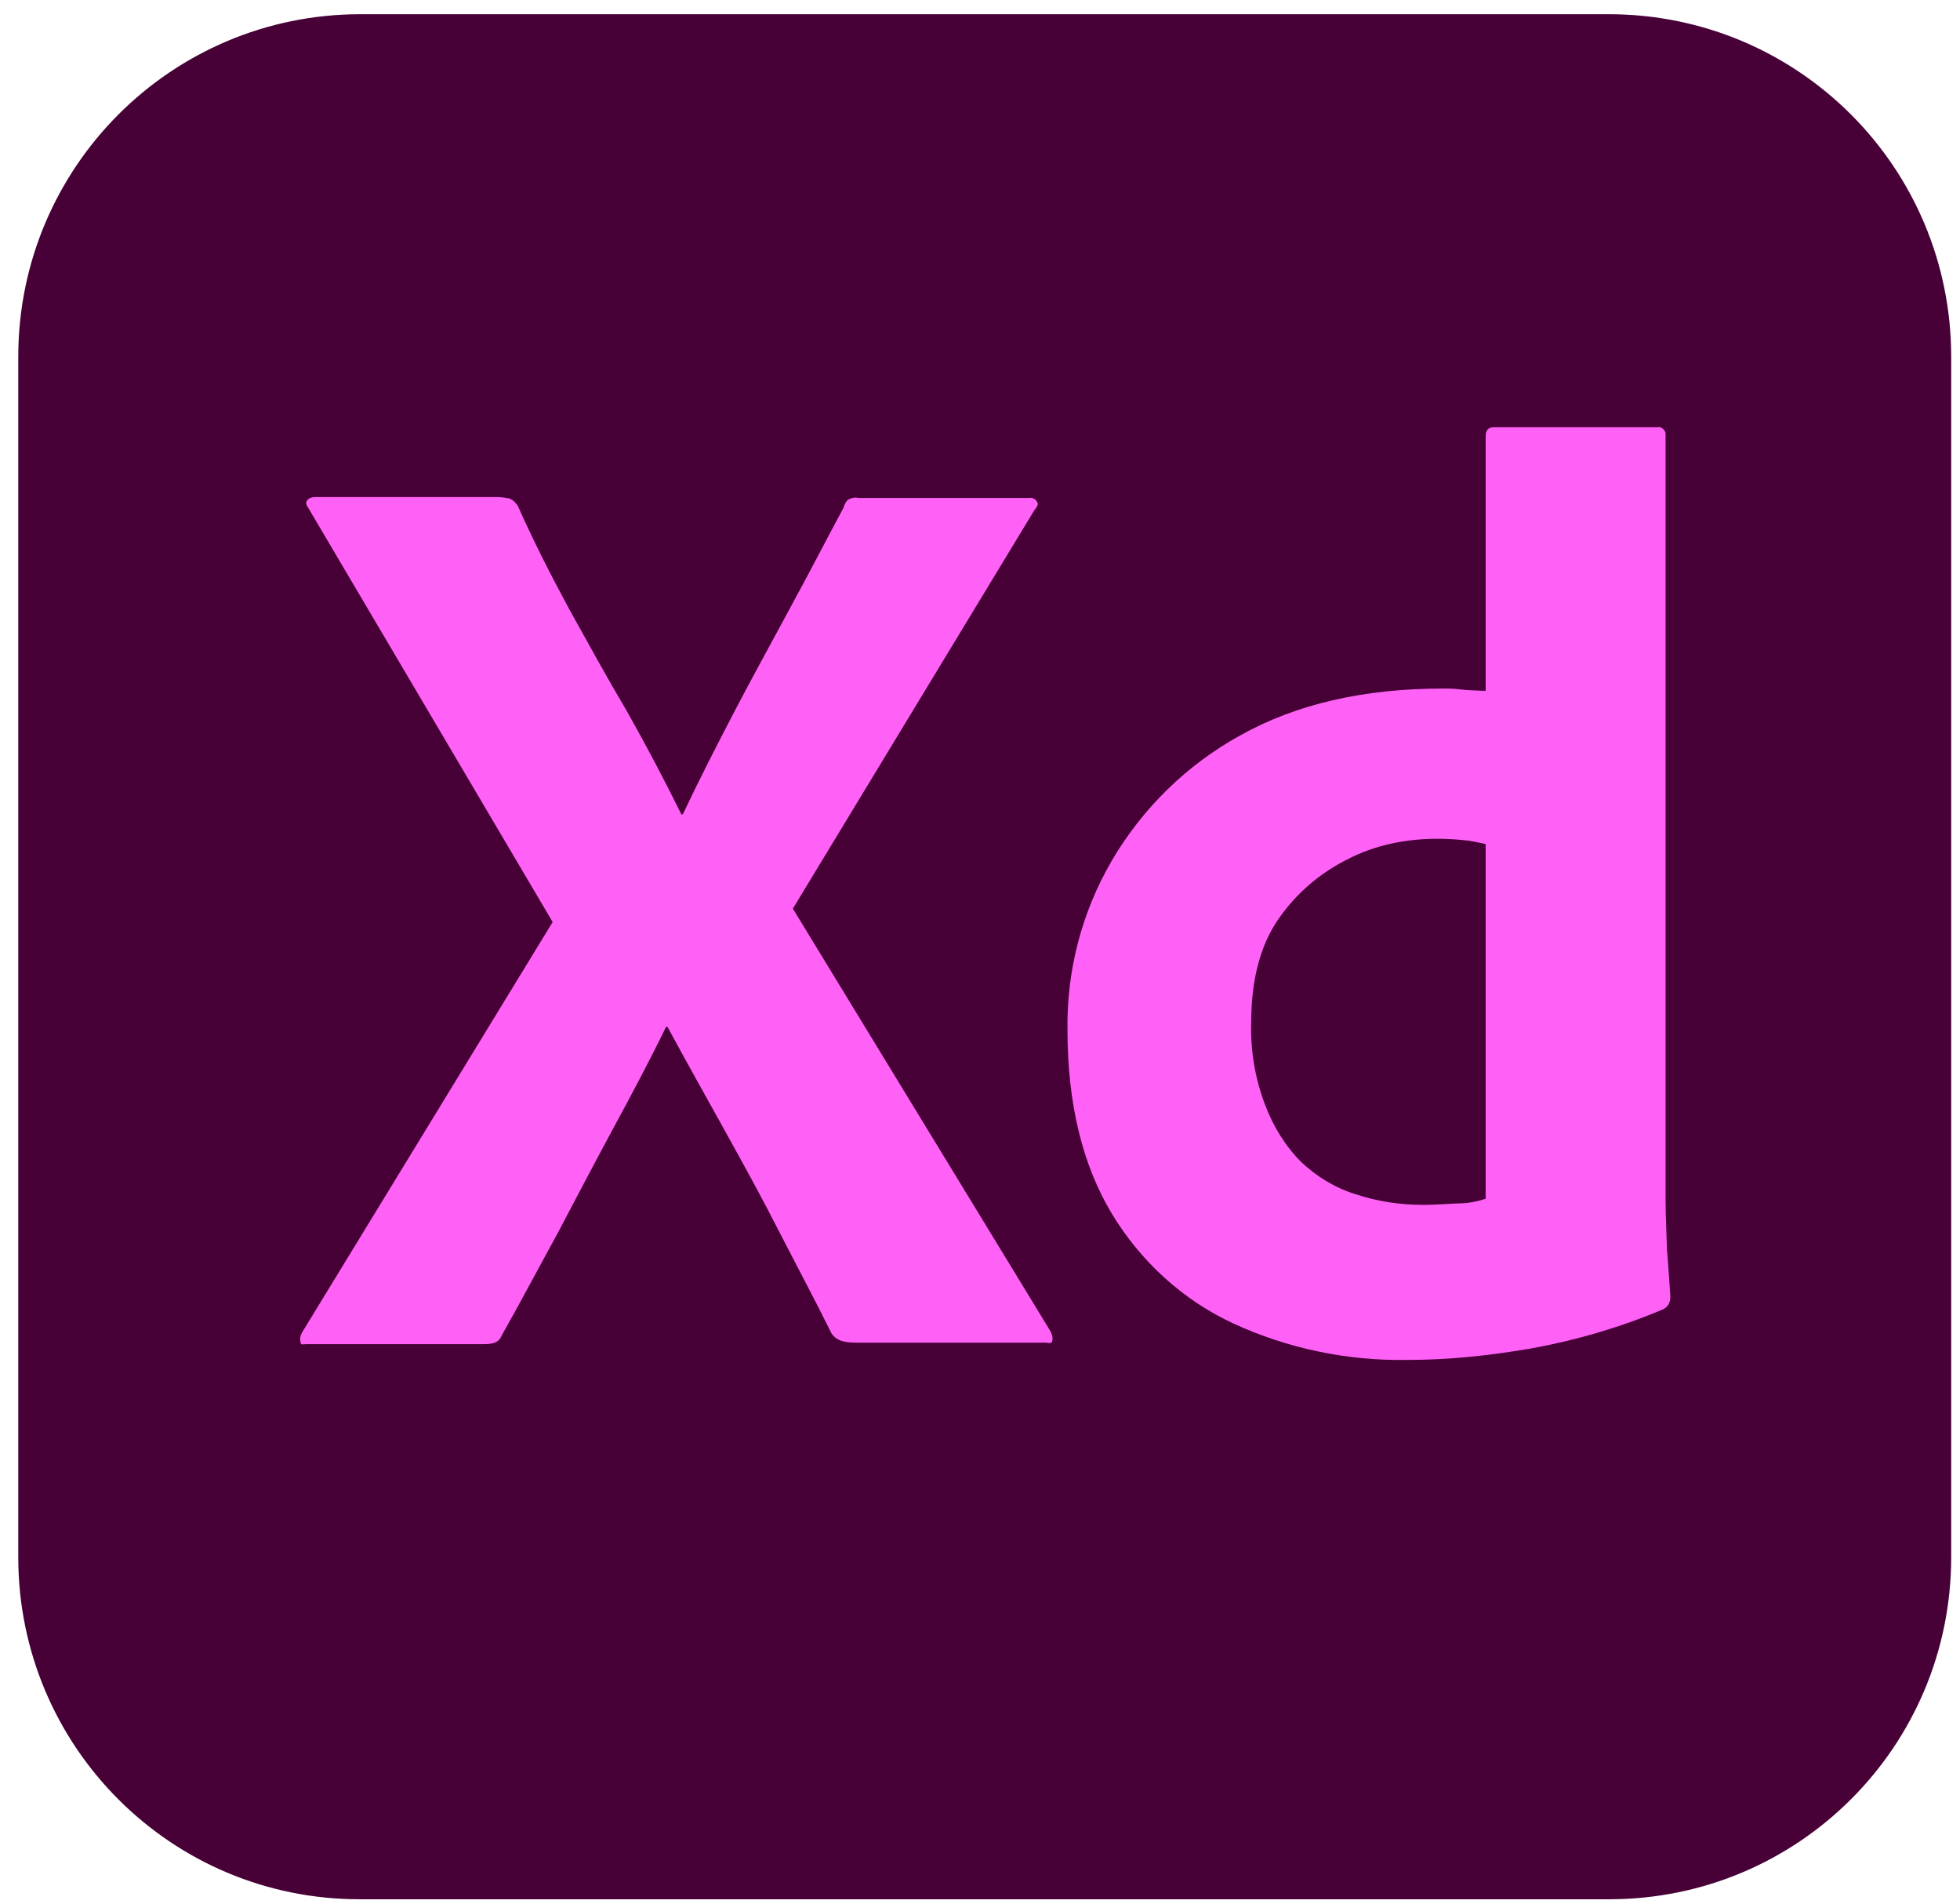
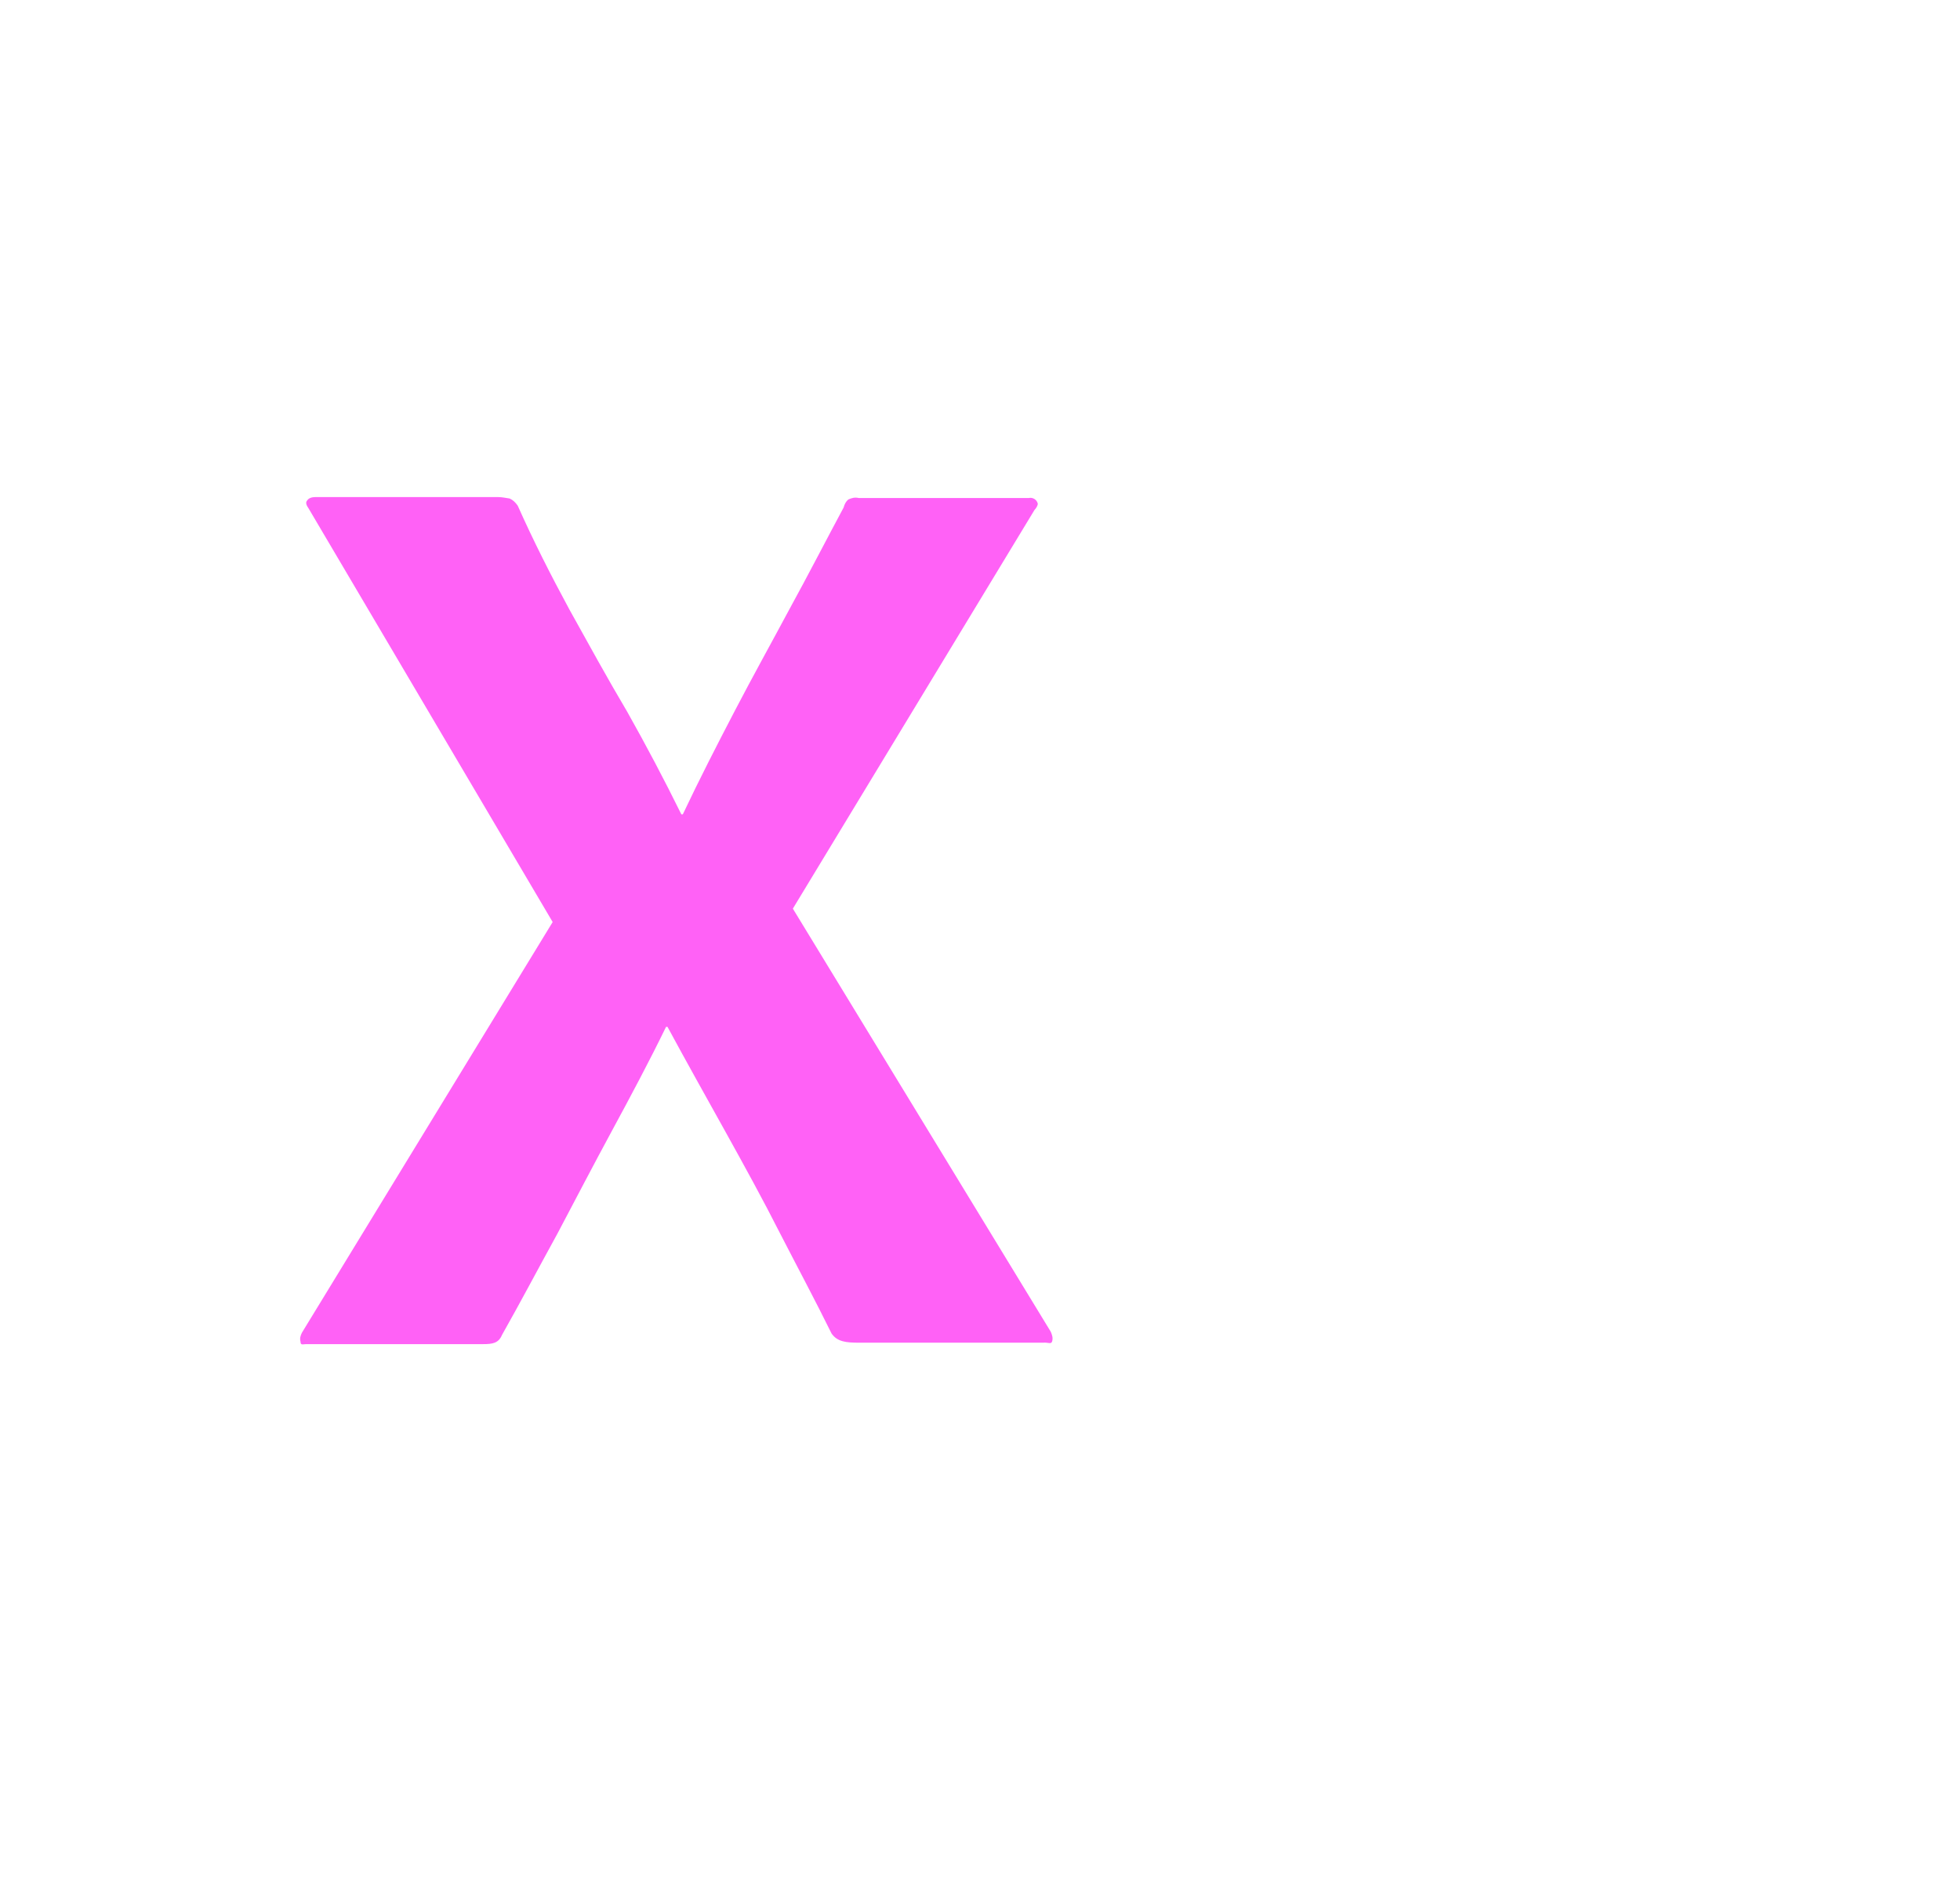
<svg xmlns="http://www.w3.org/2000/svg" width="104" height="101" viewBox="0 0 104 101" fill="none">
-   <path d="M19.121 0.754H85.356C95.409 0.754 103.533 8.878 103.533 18.931V82.602C103.533 92.655 95.409 100.754 85.381 100.754H19.121C9.093 100.779 0.969 92.655 0.969 82.602V18.931C0.969 8.878 9.093 0.754 19.121 0.754Z" fill="#470137" />
  <path d="M54.89 27.055L42.07 48.202L55.753 70.644C55.829 70.822 55.88 70.974 55.829 71.152C55.779 71.33 55.626 71.203 55.347 71.228H45.573C44.888 71.228 44.431 71.177 44.126 70.746C43.237 68.943 42.298 67.192 41.384 65.415C40.496 63.663 39.505 61.86 38.49 60.032C37.474 58.205 36.434 56.351 35.418 54.473H35.342C34.453 56.301 33.463 58.154 32.473 59.982C31.483 61.81 30.518 63.663 29.579 65.44C28.589 67.242 27.624 69.07 26.634 70.822C26.456 71.254 26.127 71.304 25.644 71.304H16.251C16.073 71.304 15.946 71.38 15.946 71.177C15.895 71 15.946 70.847 16.022 70.695L29.325 48.913L16.378 26.978C16.251 26.801 16.2 26.648 16.302 26.547C16.378 26.42 16.555 26.369 16.733 26.369H26.431C26.634 26.369 26.863 26.42 27.04 26.445C27.218 26.521 27.345 26.648 27.472 26.826C28.284 28.654 29.224 30.507 30.214 32.335C31.229 34.163 32.219 35.965 33.286 37.768C34.301 39.571 35.24 41.348 36.154 43.201H36.23C37.119 41.322 38.058 39.494 38.998 37.692C39.937 35.889 40.927 34.112 41.892 32.31C42.882 30.507 43.821 28.679 44.761 26.928C44.811 26.75 44.888 26.598 45.014 26.496C45.192 26.42 45.344 26.369 45.573 26.42H54.585C54.788 26.369 55.017 26.496 55.068 26.725C55.068 26.801 54.992 26.953 54.89 27.055Z" fill="#FF61F6" />
-   <path d="M74.642 72.143C71.469 72.193 68.321 71.533 65.452 70.213C62.761 68.969 60.527 66.913 59.004 64.4C57.43 61.785 56.643 58.535 56.643 54.651C56.592 51.477 57.404 48.38 59.004 45.639C60.629 42.871 62.99 40.561 65.808 39.012C68.803 37.337 72.383 36.525 76.623 36.525C76.826 36.525 77.13 36.525 77.511 36.575C77.892 36.626 78.323 36.626 78.831 36.651V23.145C78.831 22.841 78.958 22.663 79.263 22.663H87.945C88.148 22.612 88.326 22.79 88.377 22.968C88.377 23.018 88.377 23.044 88.377 23.044V63.739C88.377 64.501 88.428 65.364 88.453 66.304C88.529 67.192 88.58 68.055 88.631 68.791C88.631 69.096 88.504 69.35 88.199 69.477C85.965 70.416 83.629 71.102 81.243 71.533C79.034 71.914 76.876 72.143 74.642 72.143ZM78.831 63.587V44.775C78.45 44.699 78.07 44.598 77.689 44.572C77.207 44.521 76.749 44.496 76.267 44.496C74.592 44.496 72.941 44.826 71.444 45.613C69.996 46.349 68.752 47.416 67.813 48.786C66.874 50.157 66.391 51.985 66.391 54.219C66.341 55.717 66.595 57.215 67.128 58.611C67.559 59.754 68.194 60.795 69.057 61.658C69.87 62.419 70.86 63.029 71.951 63.359C73.094 63.739 74.312 63.917 75.505 63.917C76.14 63.917 76.749 63.866 77.308 63.841C77.841 63.841 78.323 63.765 78.831 63.587Z" fill="#FF61F6" />
</svg>